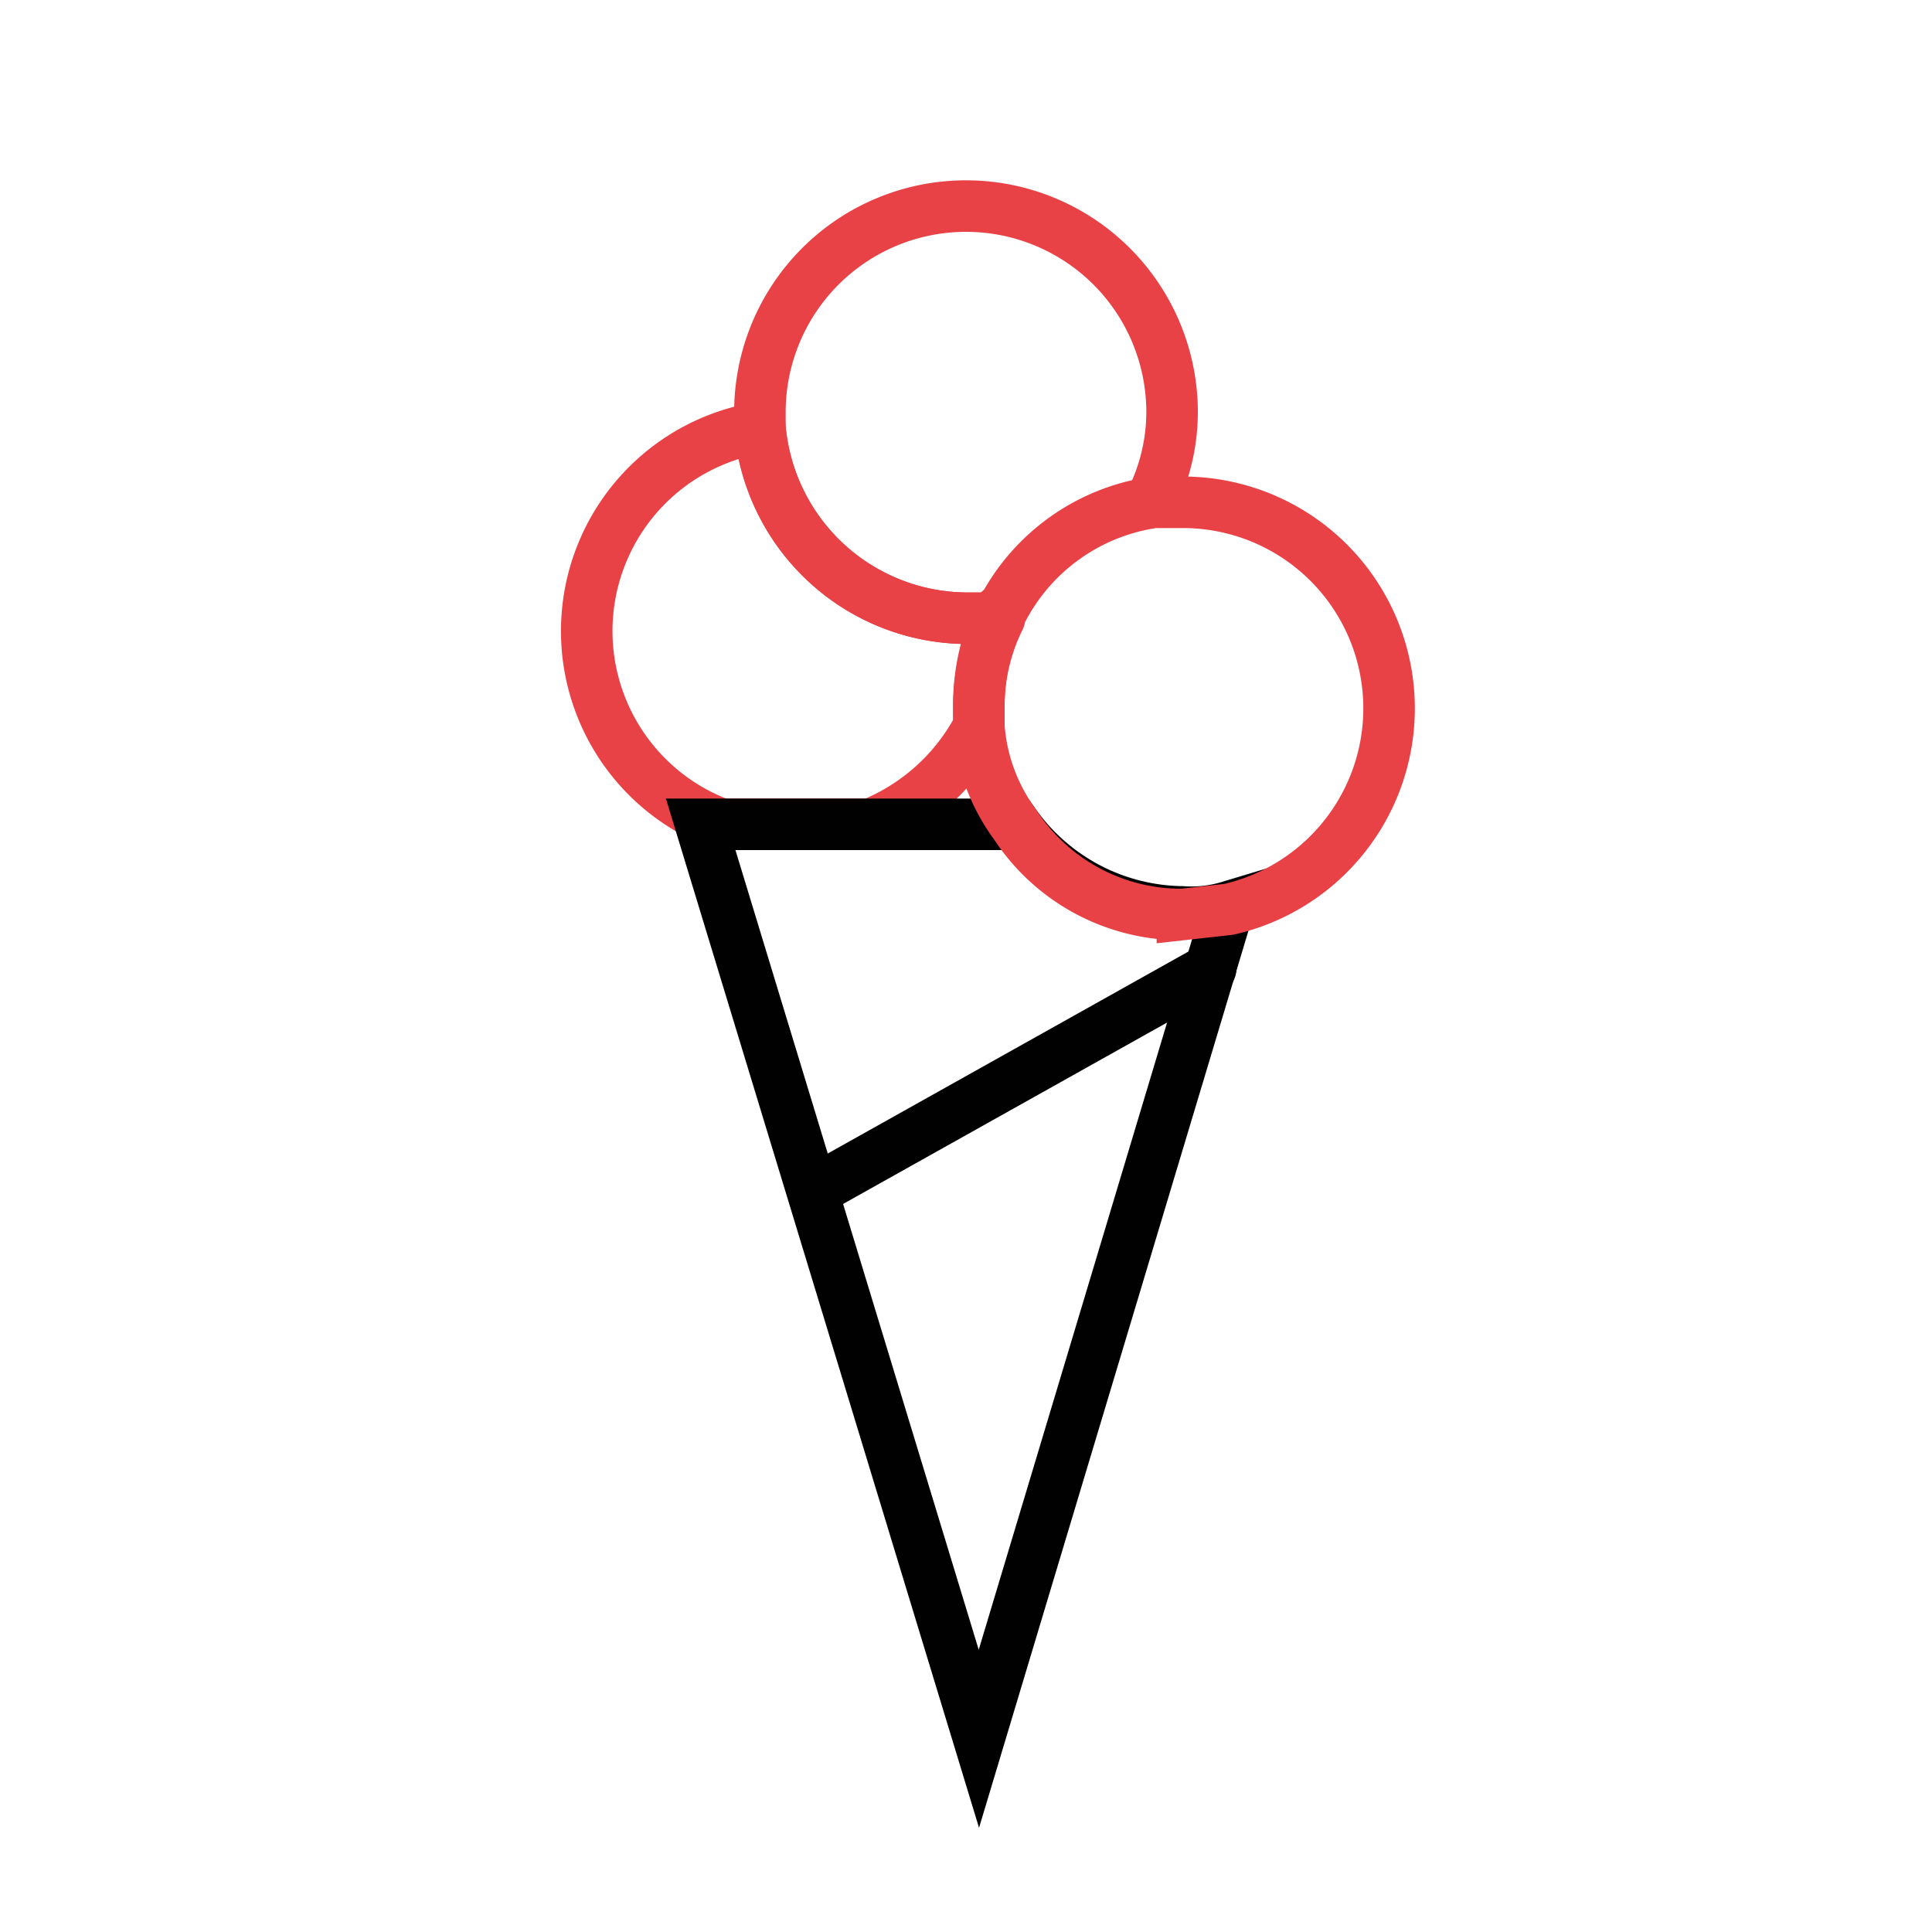
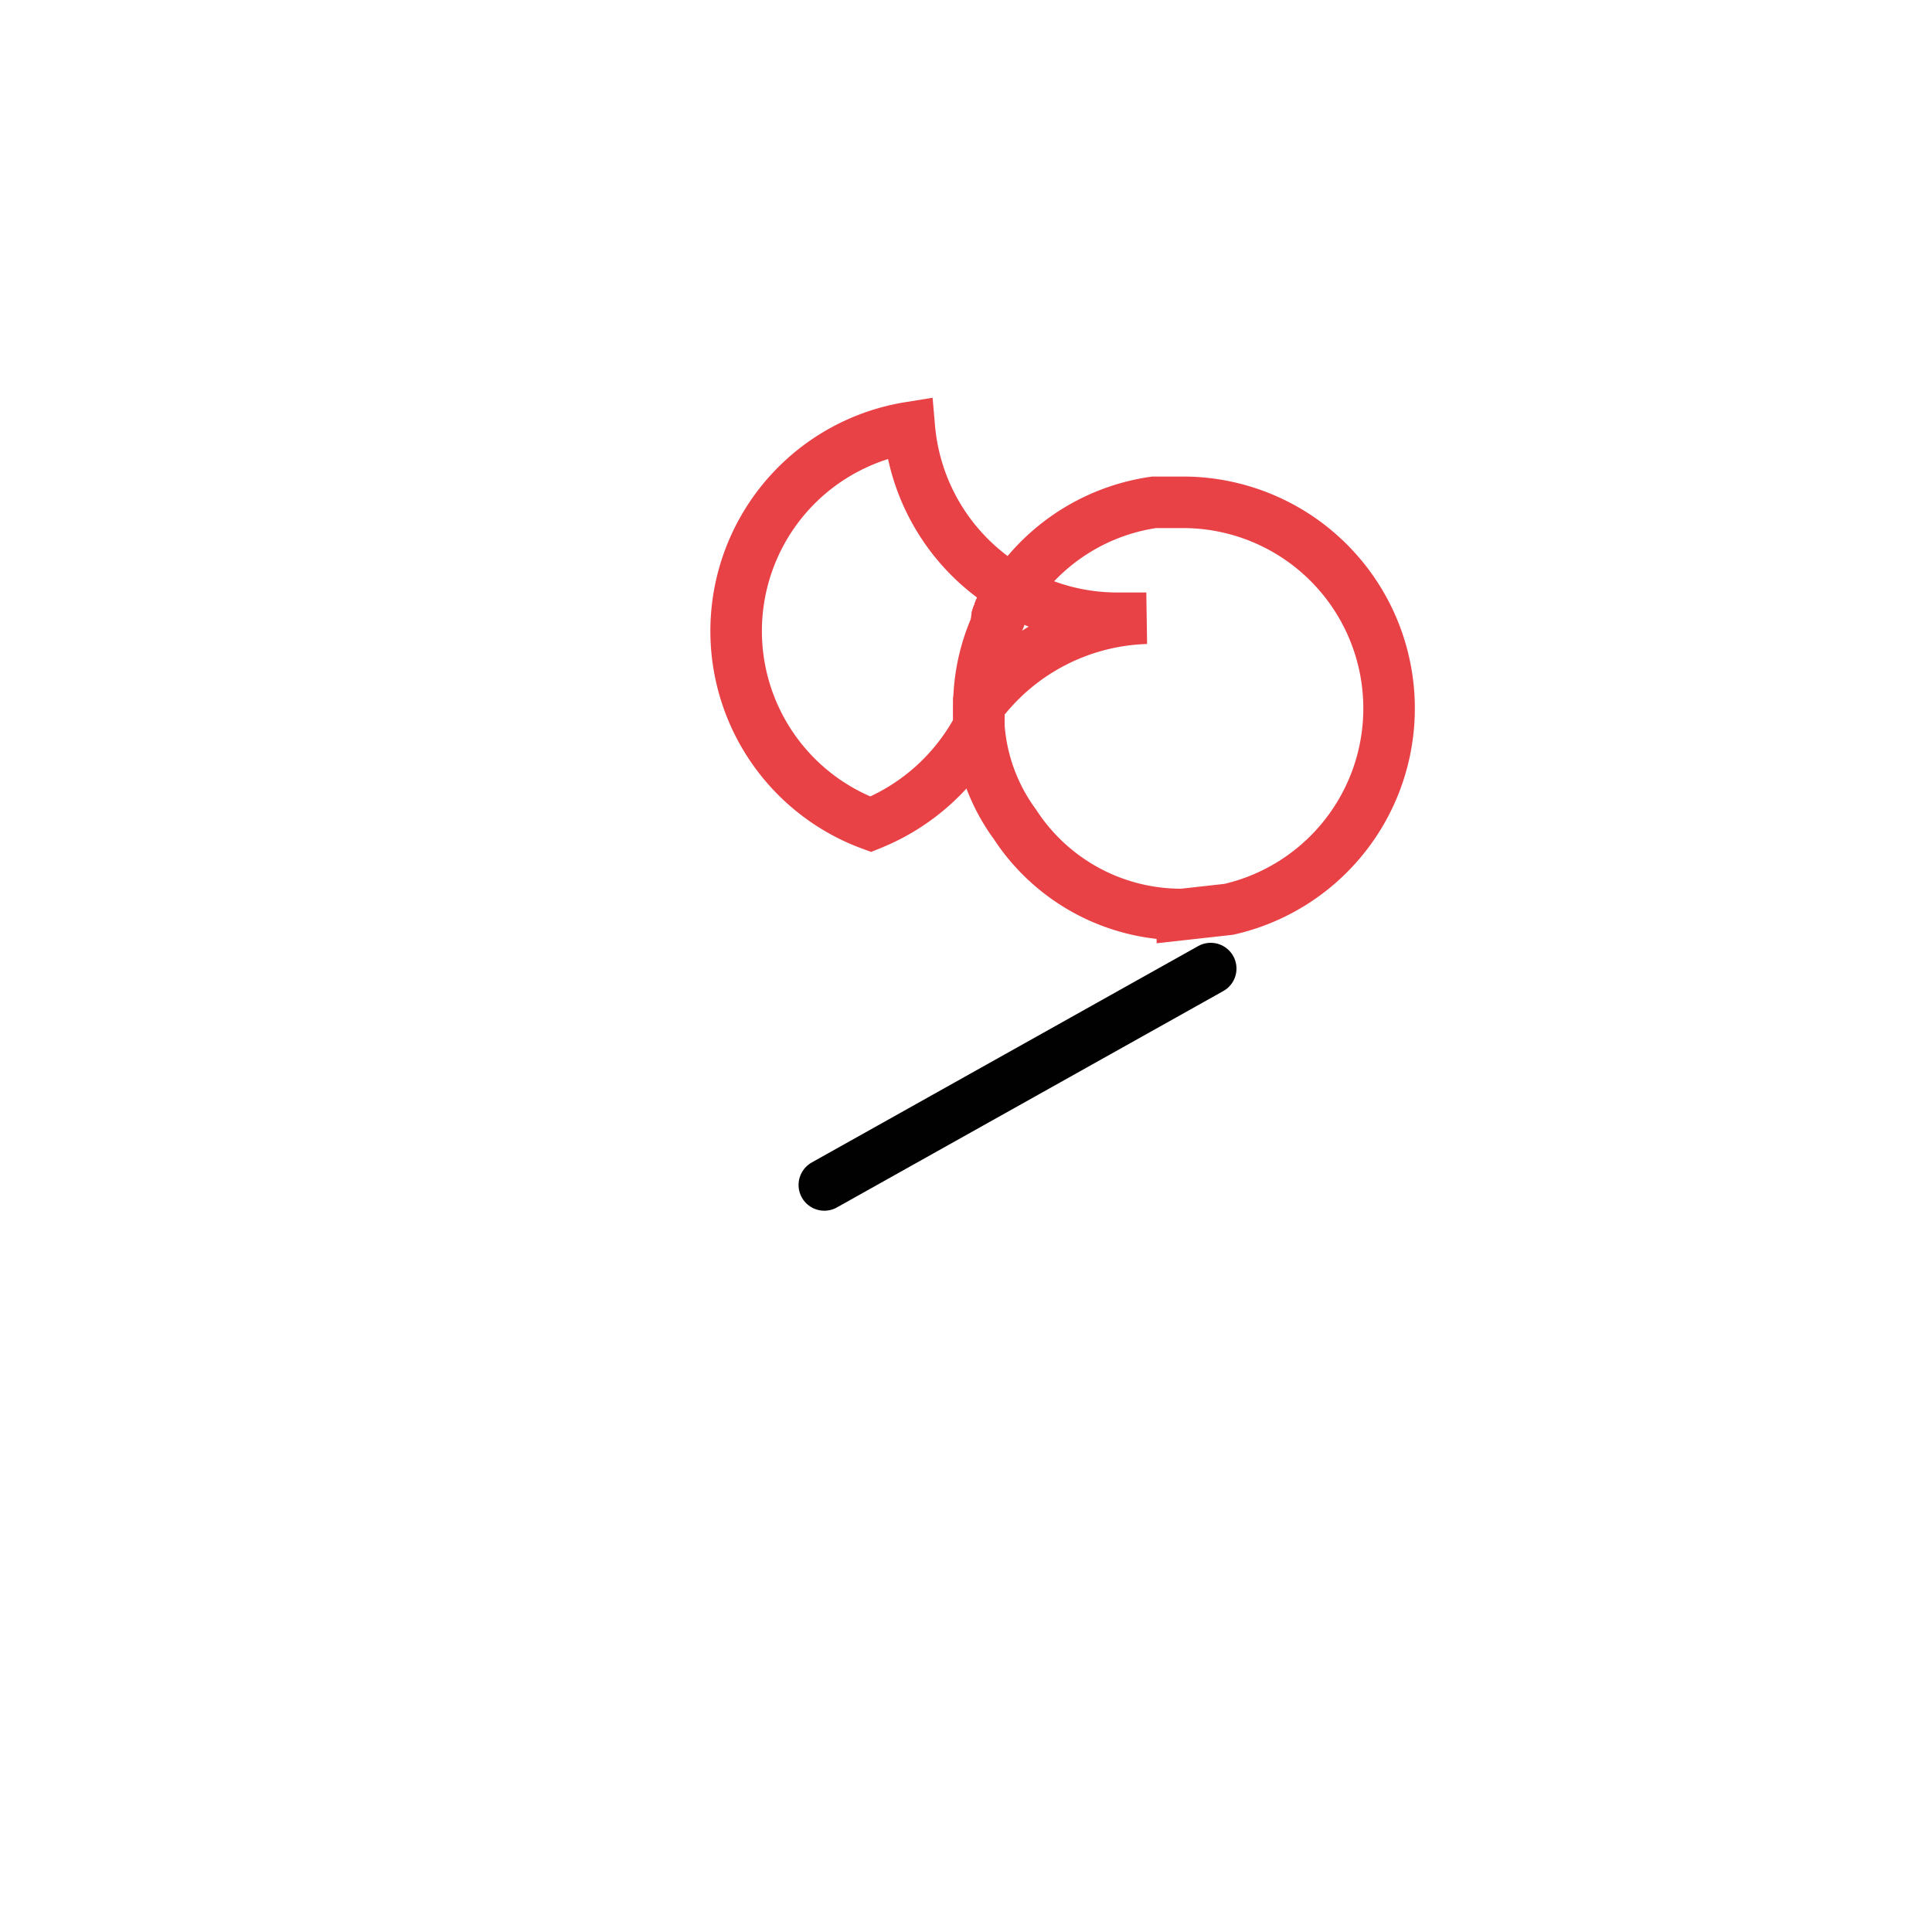
<svg xmlns="http://www.w3.org/2000/svg" viewBox="0 0 75 75">
  <defs>
    <style>.a,.b{fill:none;stroke-linecap:round;stroke-miterlimit:10;stroke-width:2px;}.a{stroke:#e84146;}.b{stroke:#010101;}</style>
  </defs>
  <title>token_use_modified</title>
-   <path class="a" d="M38,27.4v.8A8.2,8.2,0,0,1,33.8,32H28a8,8,0,0,1,1.5-15.4,8.1,8.1,0,0,0,8,7.4h1.2A8.4,8.4,0,0,0,38,27.4Z" />
+   <path class="a" d="M38,27.4v.8A8.2,8.2,0,0,1,33.8,32a8,8,0,0,1,1.5-15.4,8.1,8.1,0,0,0,8,7.4h1.2A8.4,8.4,0,0,0,38,27.4Z" />
  <path class="a" d="M38.7,24c0-.1.1-.2.1-.3" />
  <path class="a" d="M38.7,24c0-.1.1-.2.1-.3" />
-   <path class="a" d="M38.7,24H37.5a8.1,8.1,0,0,1-8-7.4v-.6a8,8,0,0,1,16,0,7.7,7.7,0,0,1-.8,3.4" />
-   <path class="b" d="M47.7,35.2,38,67.5,27.2,32H39.4a8.1,8.1,0,0,0,6.5,3.4A5,5,0,0,0,47.7,35.2Z" />
  <path class="b" d="M47,37.6,32,46" />
  <path class="a" d="M38.9,23.7a7.9,7.9,0,0,1,5.9-4.2H46a8,8,0,0,1,1.7,15.8l-1.8.2A7.7,7.7,0,0,1,39.4,32,7.3,7.3,0,0,1,38,28.2v-.8a7.7,7.7,0,0,1,.8-3.4" />
</svg>